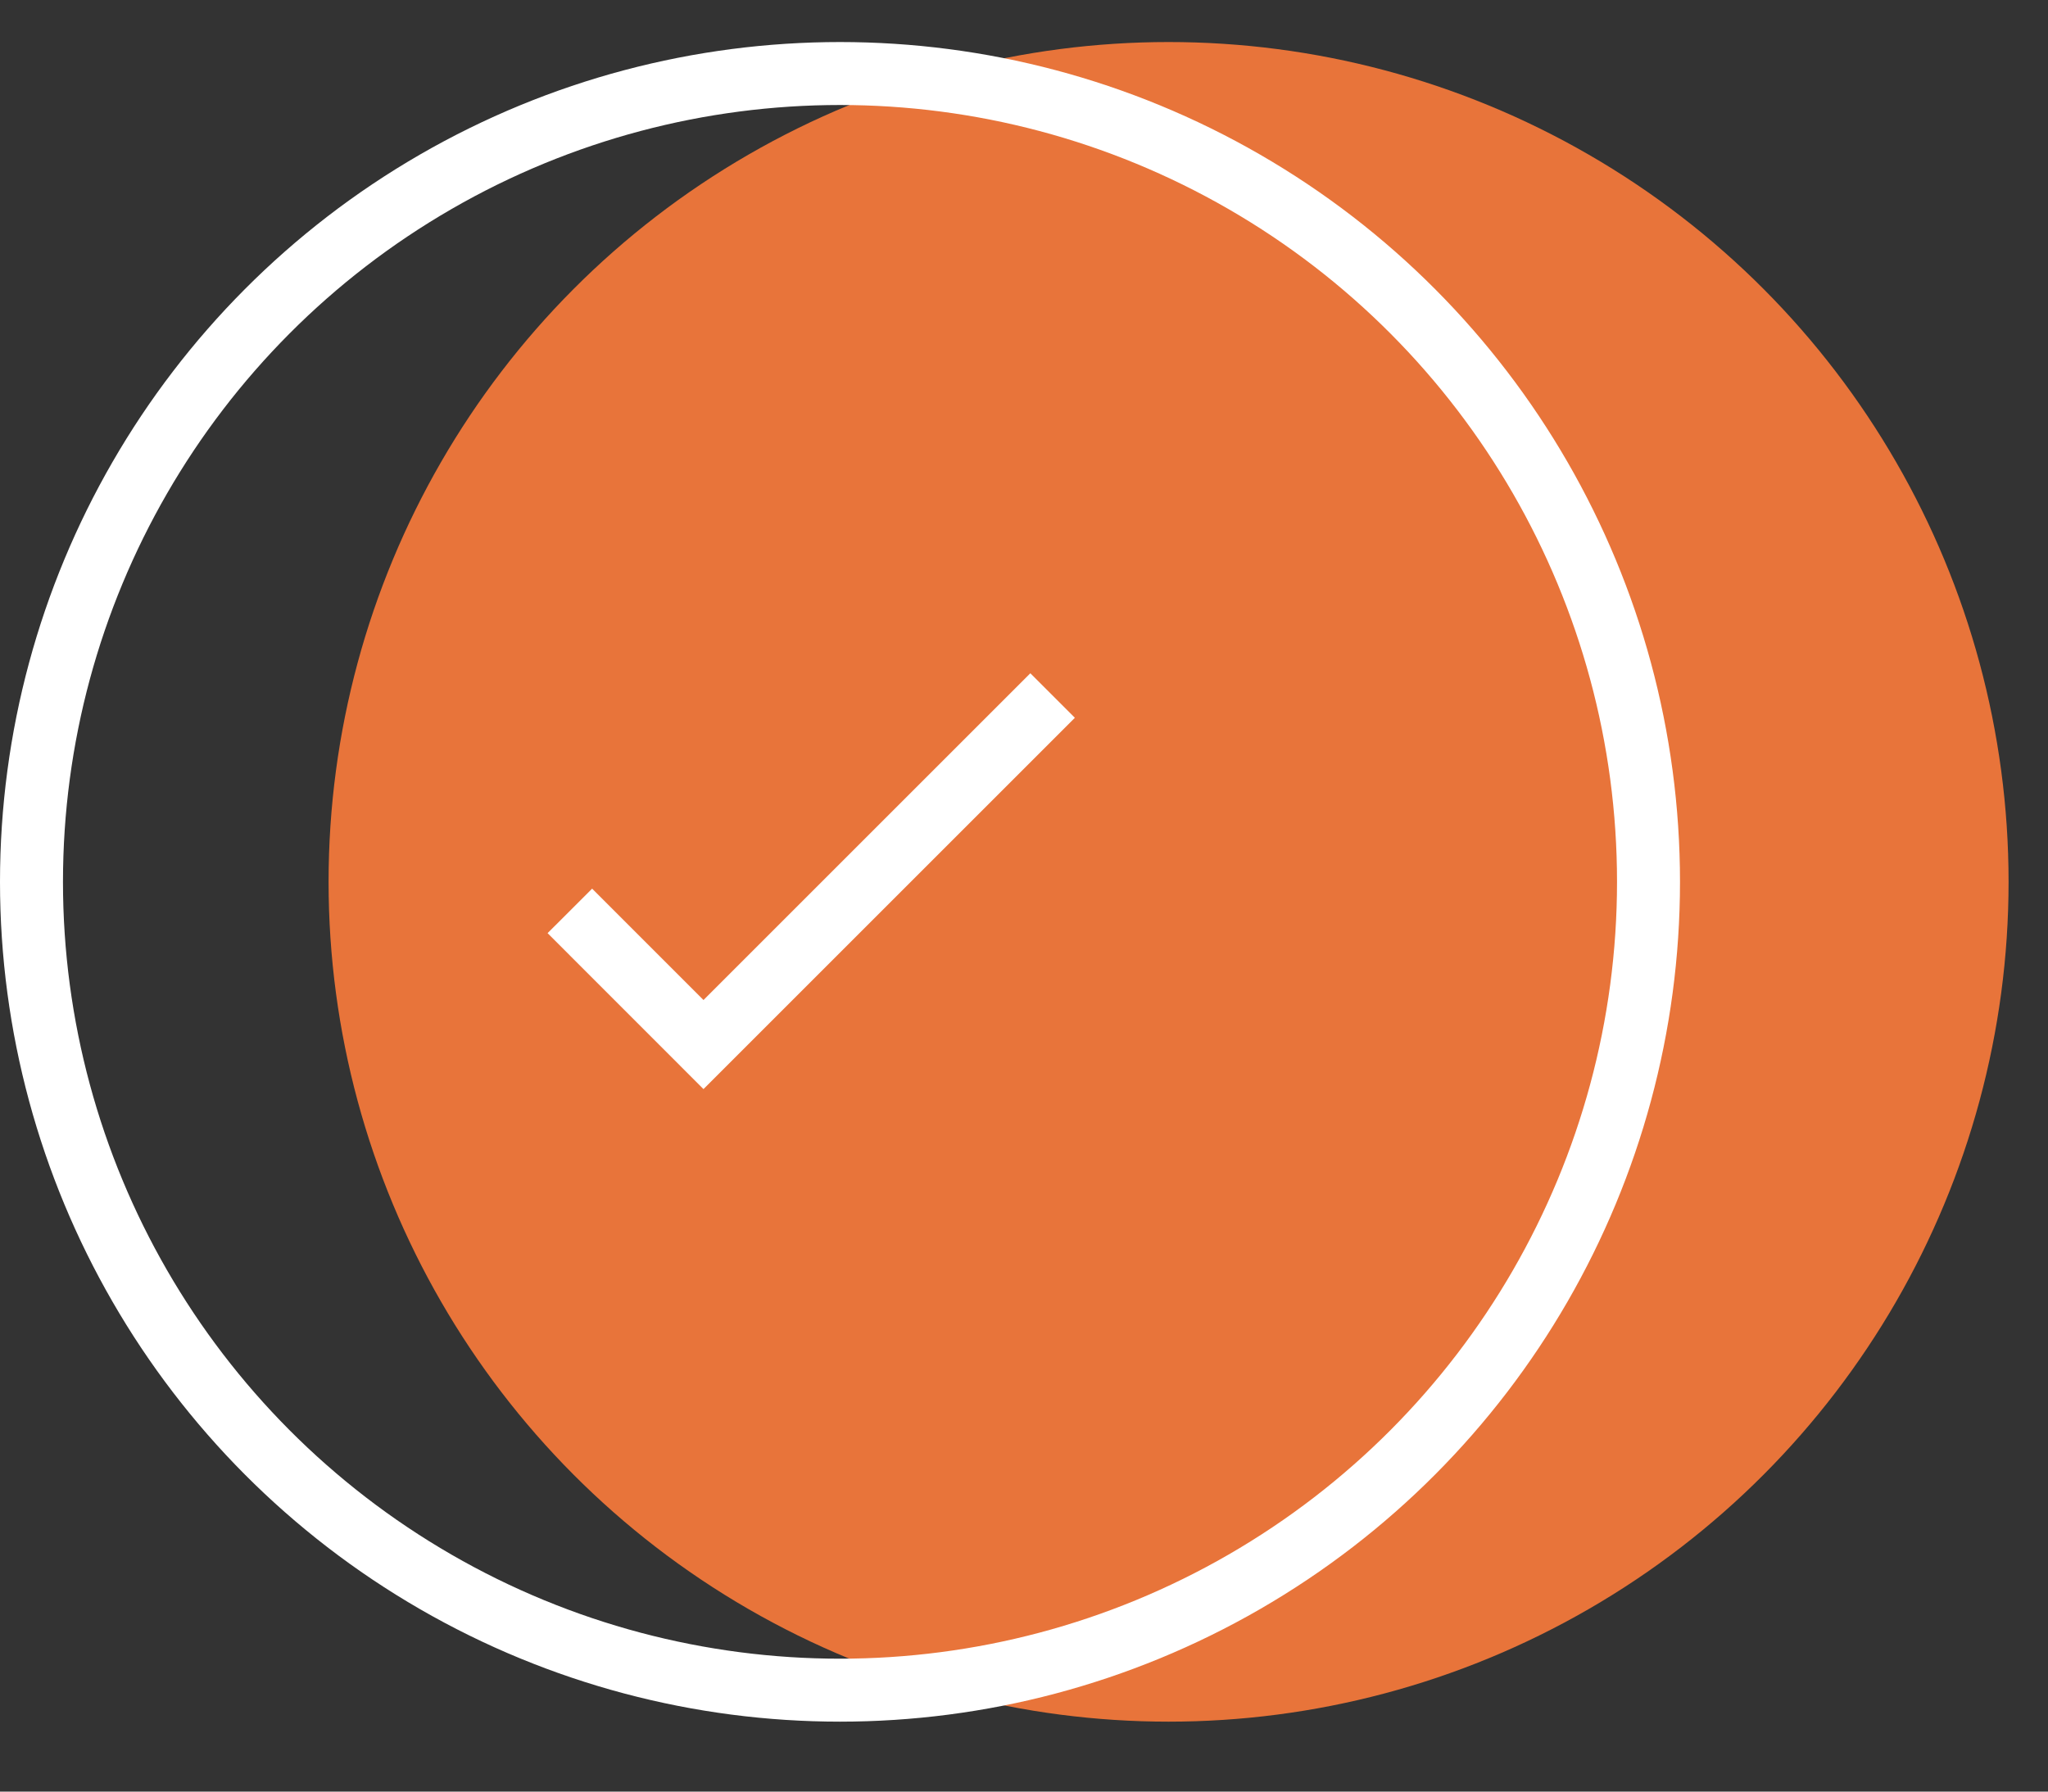
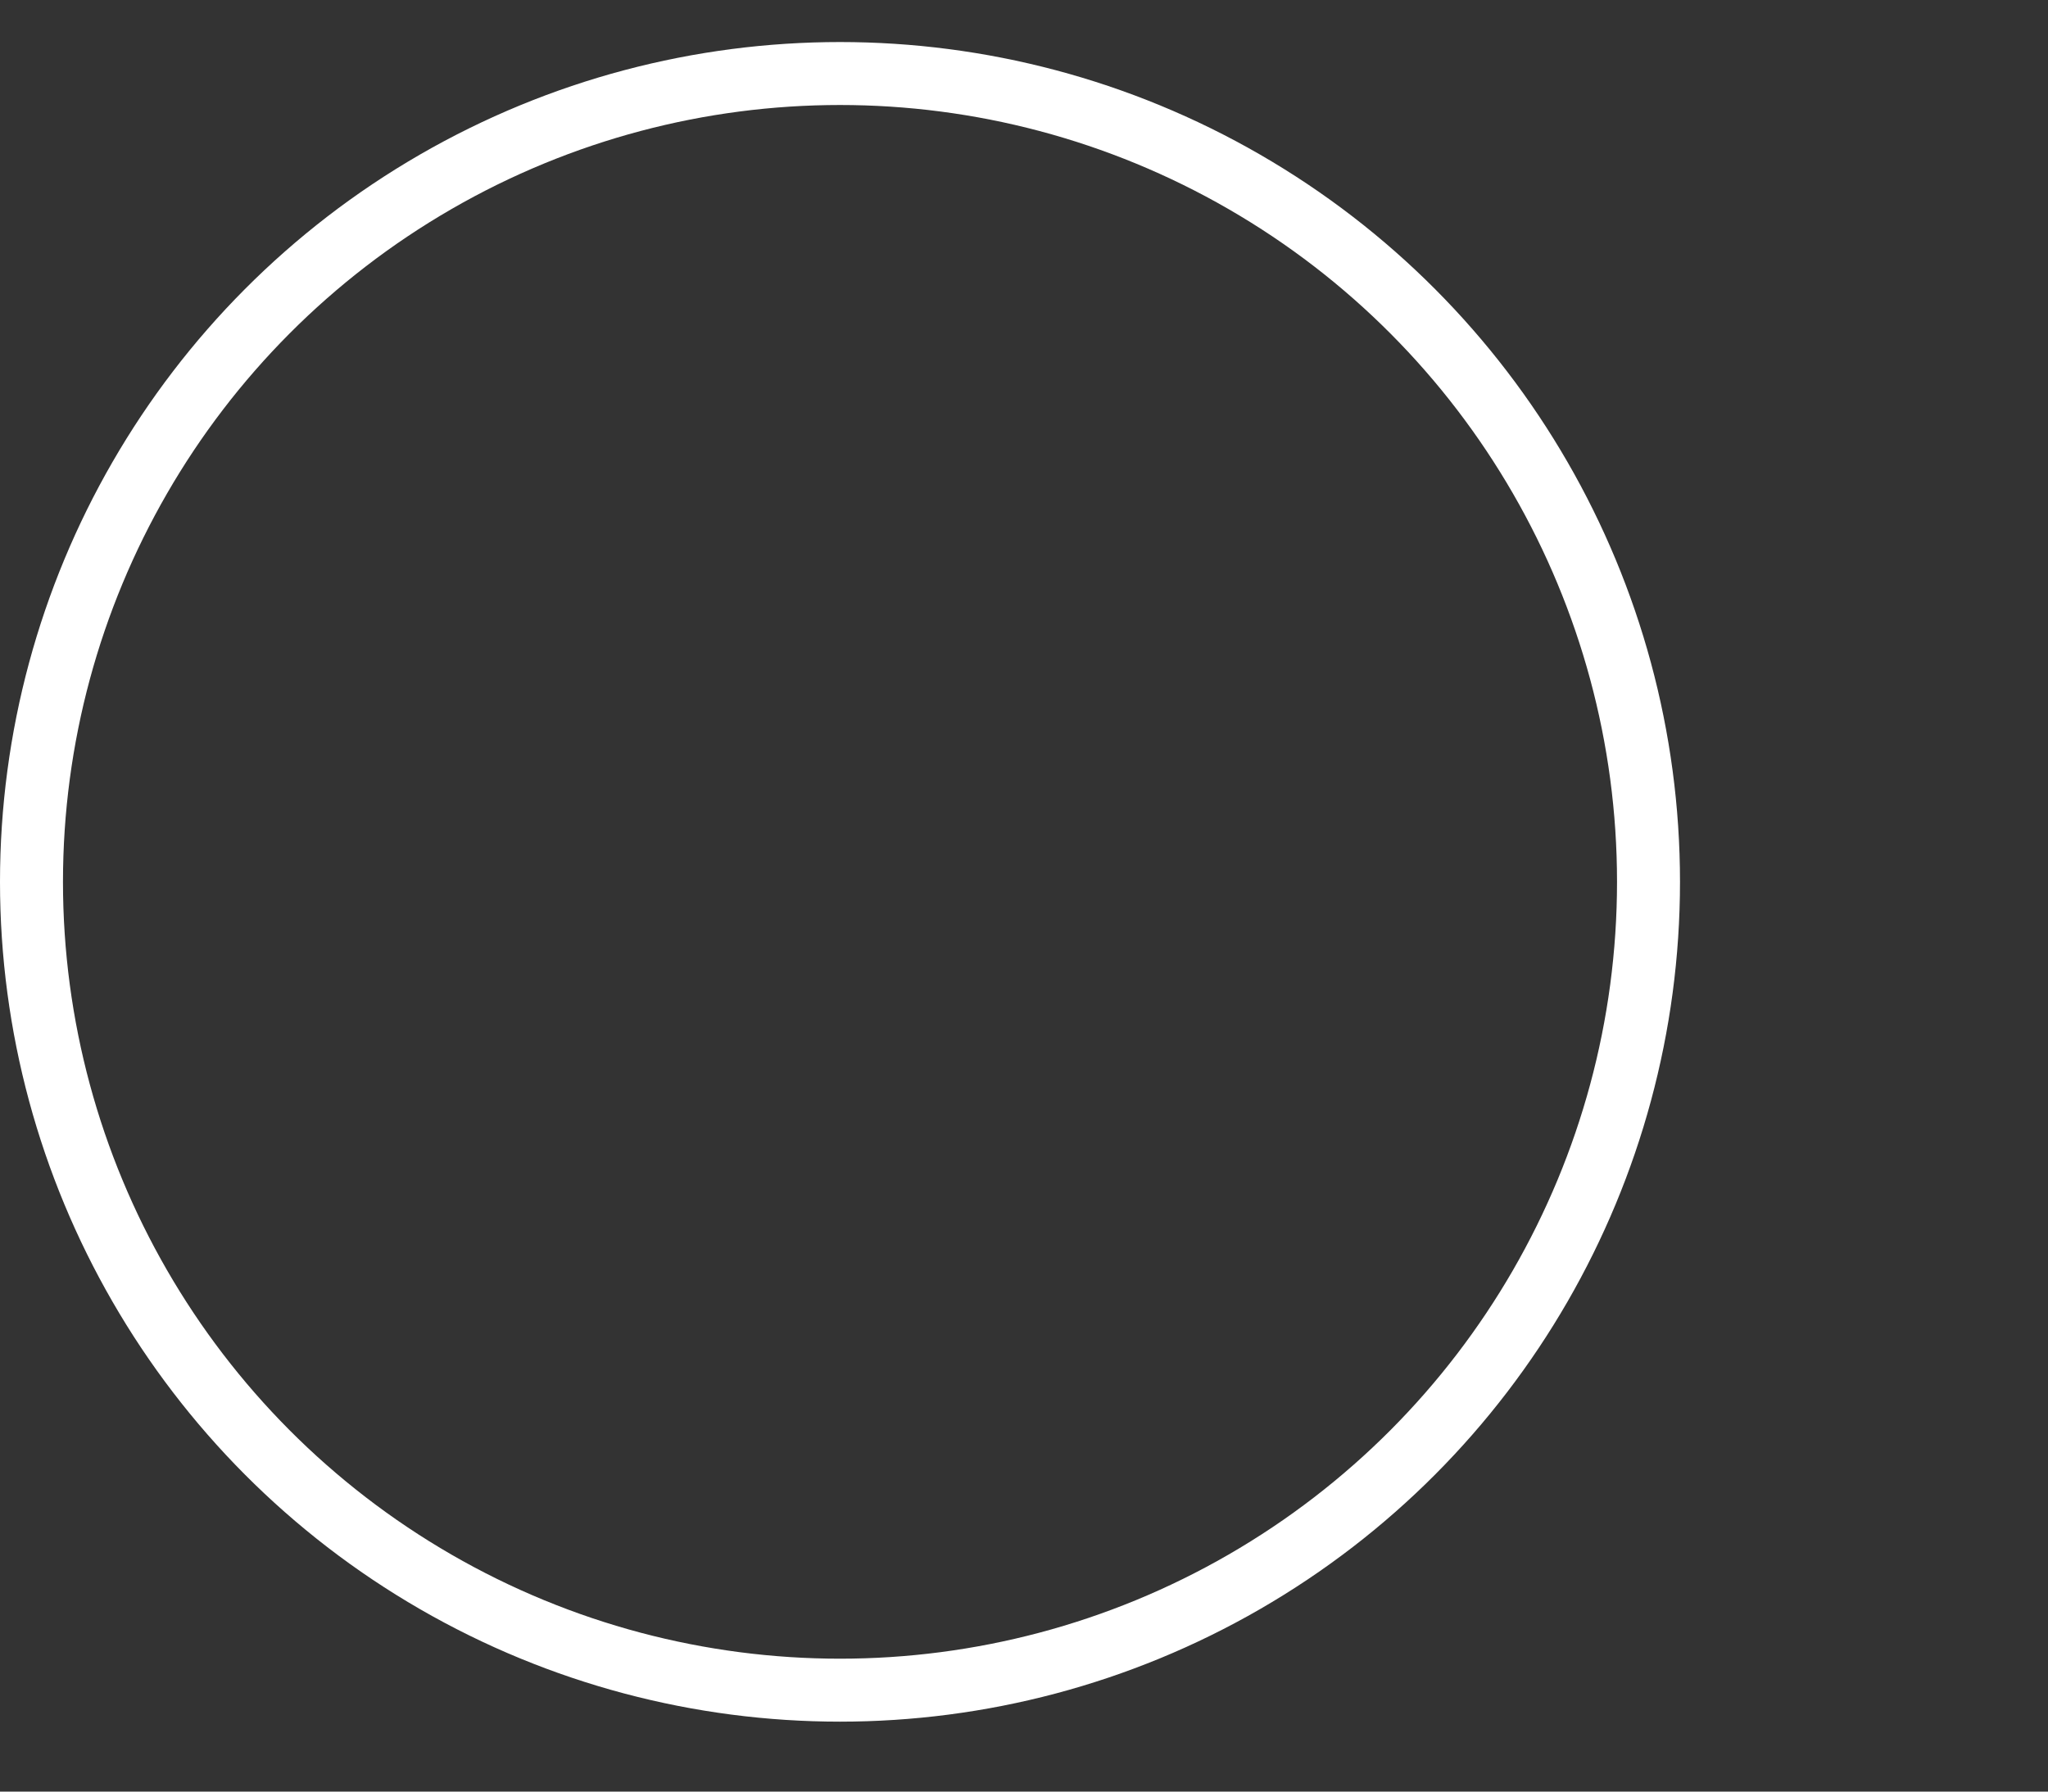
<svg xmlns="http://www.w3.org/2000/svg" width="32" height="28" viewBox="0 0 32 28" fill="none">
  <rect x="0" y="0" width="32" height="28" fill="#333333" stroke="none" />
-   <circle cx="18.259" cy="13.782" r="13.125" fill="#E8743A" />
  <circle cx="13.125" cy="13.782" r="12.633" stroke="white" stroke-width="0.984" />
-   <path d="M16.447 10.87L10.992 16.325L8.904 14.236" stroke="white" stroke-width="0.984" />
</svg>